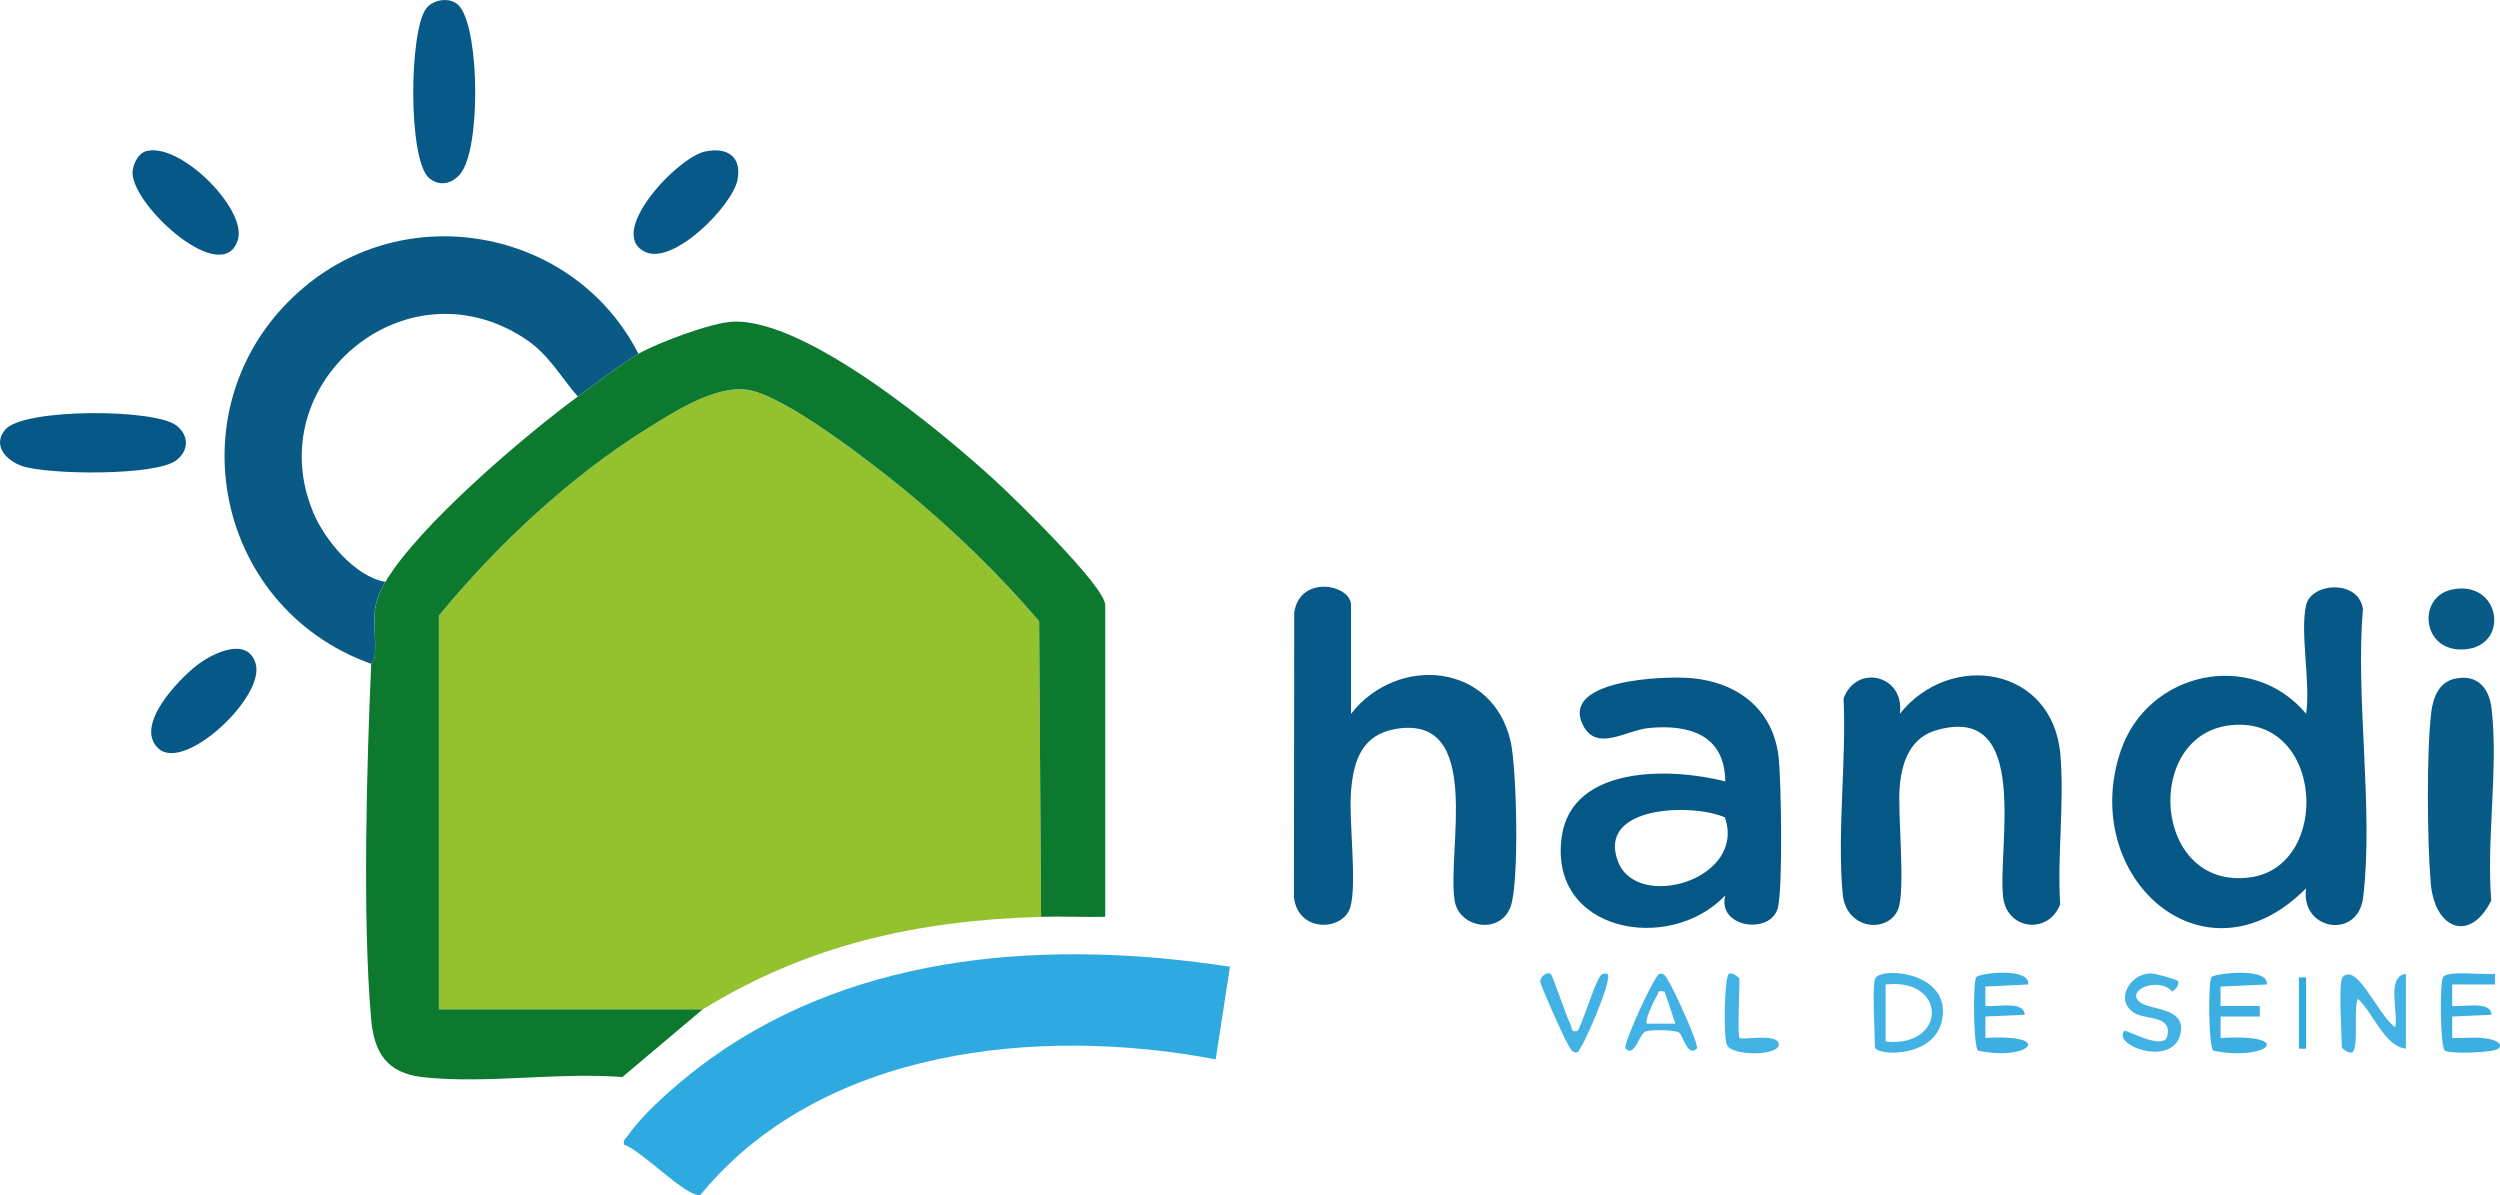
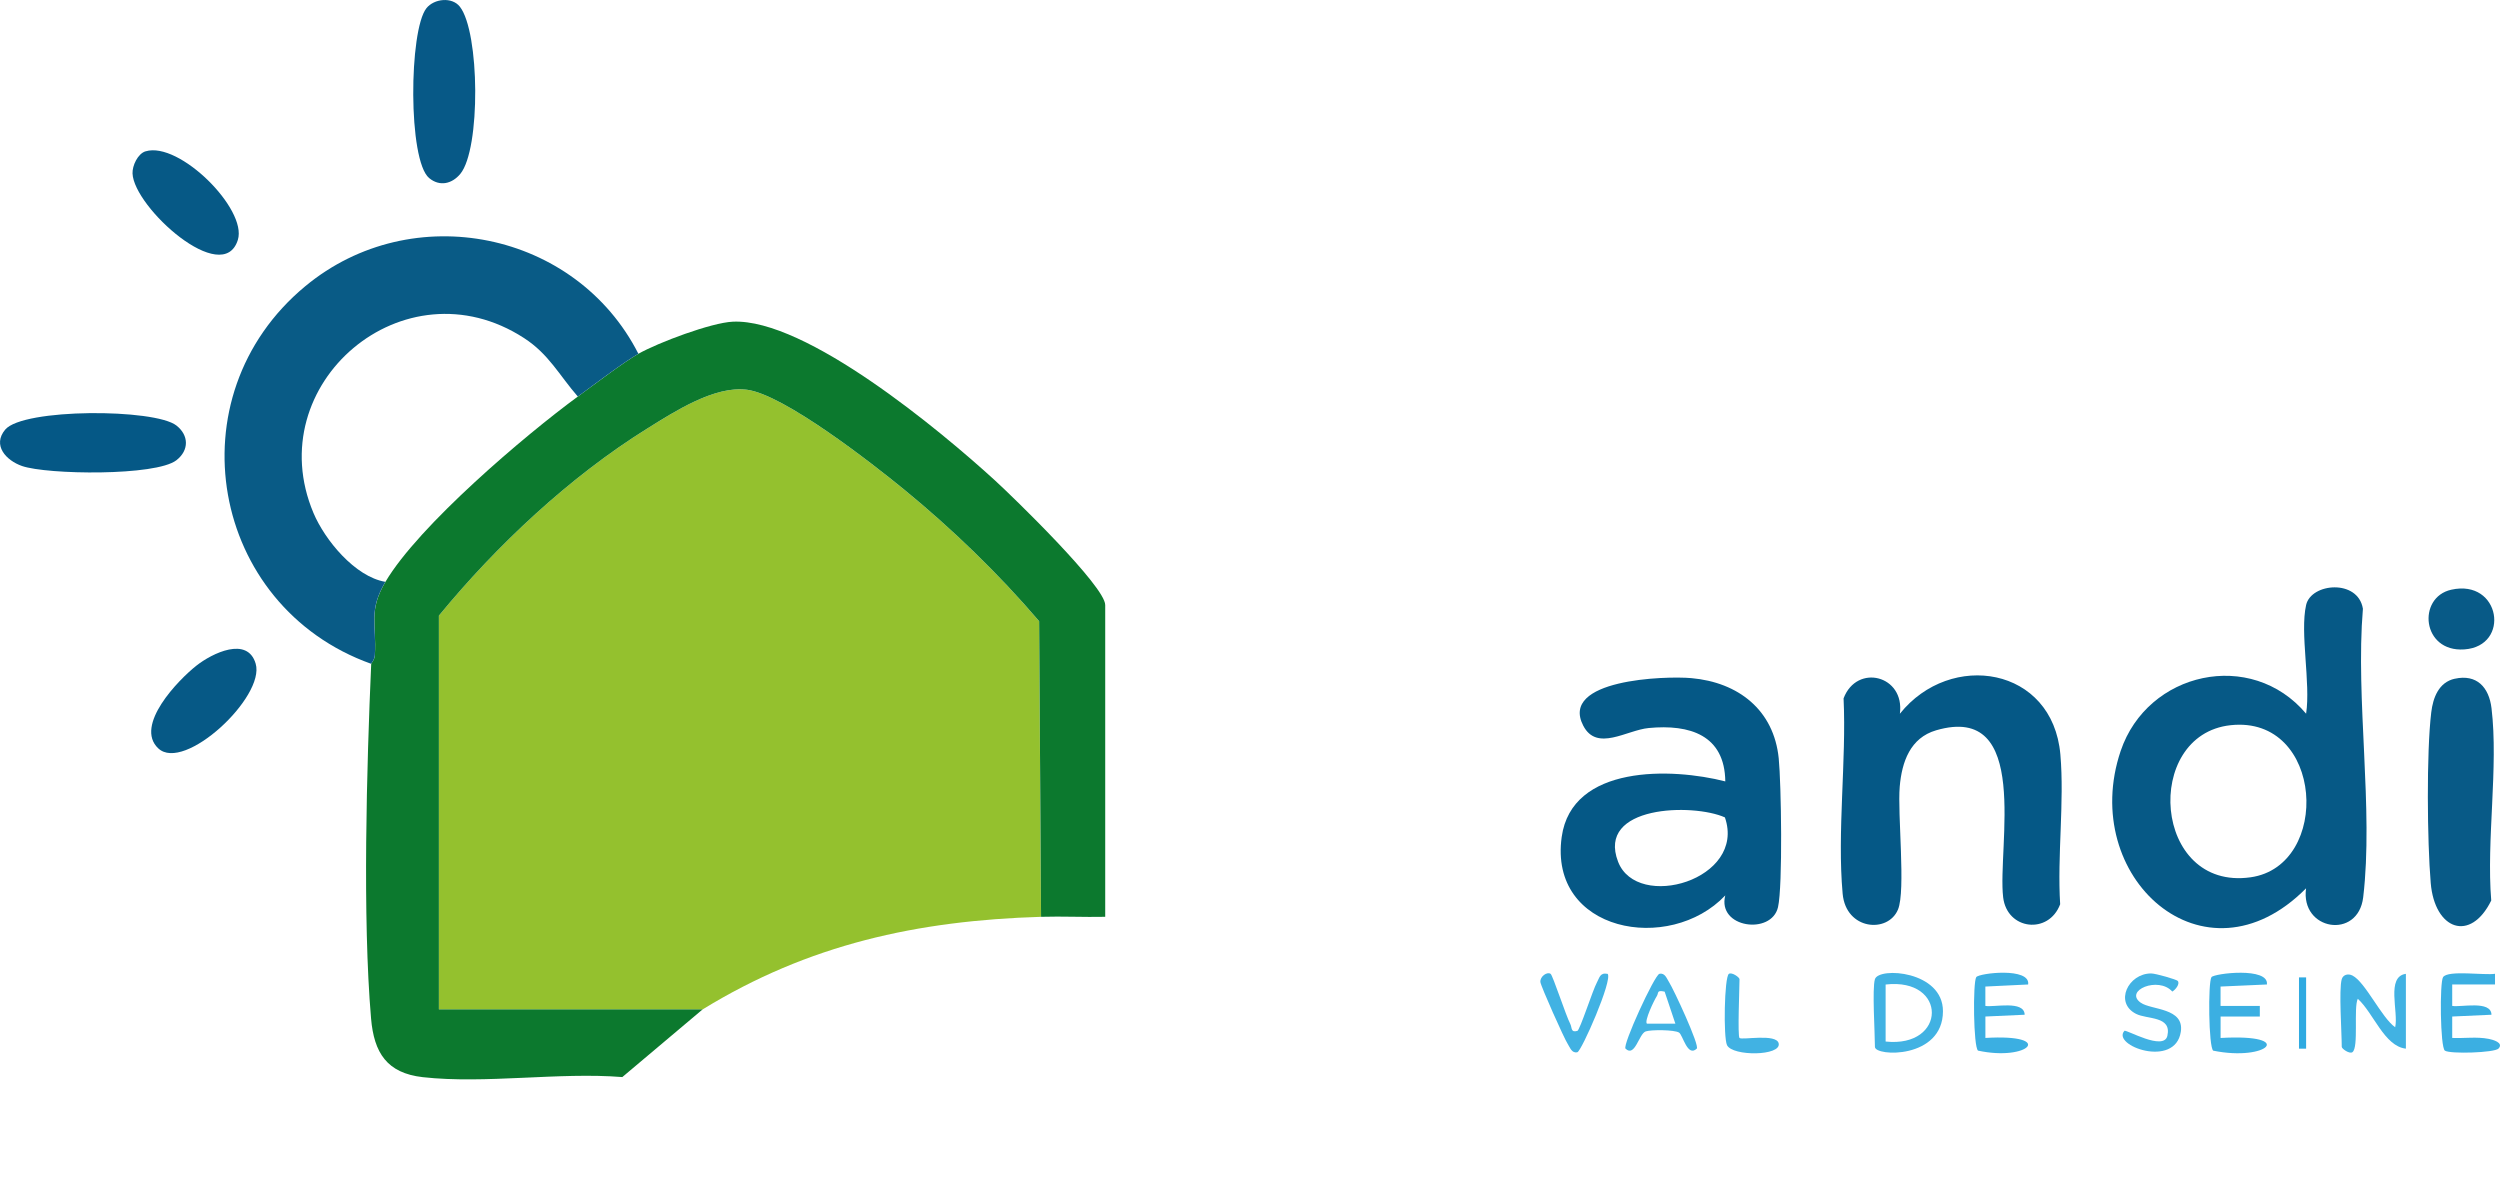
<svg xmlns="http://www.w3.org/2000/svg" id="Calque_1" viewBox="0 0 701.56 335.38">
  <defs>
    <style>
      .cls-1 {
        fill: #94c12e;
      }

      .cls-2 {
        fill: #2faae1;
      }

      .cls-3 {
        fill: #075987;
      }

      .cls-4 {
        fill: #055886;
      }

      .cls-5 {
        fill: #0c792e;
      }

      .cls-6 {
        fill: #41b2e3;
      }

      .cls-7 {
        fill: #085a87;
      }

      .cls-8 {
        fill: #065986;
      }

      .cls-9 {
        fill: #095b86;
      }

      .cls-10 {
        fill: #3bafe2;
      }
    </style>
  </defs>
  <path class="cls-1" d="M292.15,257.28c-34.74,1.06-65.24,7.72-95,26h-74v-110.5c16.17-19.71,36.74-38.99,58.48-52.52,7.58-4.72,18.87-12.05,27.93-10.89,10.44,1.33,35.21,20.7,44.06,27.94,13.61,11.12,26.56,23.63,37.98,37.02l.54,82.96Z" />
  <path class="cls-5" d="M179.15,99.28c5.49-3.11,20.45-8.75,26.54-9.01,20.48-.89,58.31,30.65,73.47,44.5,5.22,4.77,30.99,29.78,30.99,35.01v87.5c-5.98.13-12.02-.18-18,0l-.54-82.96c-11.42-13.38-24.38-25.89-37.98-37.02-8.86-7.24-33.62-26.6-44.06-27.94-9.06-1.16-20.36,6.17-27.93,10.89-21.74,13.53-42.31,32.81-58.48,52.52v110.5h74l-22.52,18.98c-17.76-1.42-38.6,1.98-55.98.03-10.11-1.14-13.71-6.87-14.53-16.47-2.42-28.15-1.23-70.75.04-99.54,0-.13.97-1.13,1.04-2.42.51-8.85-1.88-12.38,2.96-20.58,9.37-15.85,39.23-41.17,54-52,4.4-3.22,12.87-9.66,17-12Z" />
-   <path class="cls-2" d="M345.16,271.28l-4.01,26c-49.64-9.44-110.76-3.22-144.63,38.08-4.04.64-16.53-12.63-21.36-14.1-.39-1.46.39-1.66.97-2.5,5.07-7.3,15.98-16.45,23.3-21.7,42.01-30.12,96.02-33.41,145.73-25.77Z" />
  <path class="cls-9" d="M179.15,99.28c-4.13,2.34-12.6,8.78-17,12-5.26-6.04-8.11-11.88-15.09-16.41-33.66-21.84-74.34,12.95-59.09,49.09,3.19,7.56,11.63,17.89,20.18,19.32-4.84,8.19-2.45,11.73-2.96,20.58-.07,1.29-1.03,2.29-1.04,2.42-45.19-16.16-55.81-75.04-18.47-105.97,30-24.85,75.97-15.44,93.47,18.97Z" />
  <path class="cls-8" d="M647.15,169.78c1.4-6.21,14.57-7.35,15.94,1.05-2.12,25.48,3.03,56.11.08,80.97-1.43,12-17.7,9.32-16.03-2.52-28.59,28.86-63.94-3.23-52.03-38.54,7.51-22.25,36.62-28.77,52.04-10.46,1.31-8.57-1.77-22.66,0-30.5ZM625.94,203.51c-24.7,2.7-21.84,46.56,5.63,42.68,22.75-3.21,20.61-45.54-5.63-42.68Z" />
-   <path class="cls-3" d="M379.15,200.28c13.02-16.6,39.71-14.31,44.76,7.74,1.75,7.66,2.48,39.87-.03,46.5-2.99,7.89-14.48,5.86-15.68-1.79-2.19-14.03,8.16-52.12-16.32-48.21-9.54,1.53-12.02,8.68-12.73,17.28s1.73,26.1-.22,32.78-14.62,7.34-15.82-2.77l.08-79.97c1.69-10.71,15.94-7.77,15.94-2.06v30.5Z" />
  <path class="cls-4" d="M484.15,251.28c-15.66,16.51-49.62,10.31-45.9-16.41,2.83-20.34,30.92-19.44,45.91-15.59-.16-12.99-9.95-16.08-21.49-14.98-6.22.59-14.54,6.72-18.37-.65-6.75-12.98,22.88-14.02,30.35-13.35,13.15,1.18,23.13,8.92,24.5,22.5.71,7.07,1.16,35.82-.2,41.77-1.81,7.9-17.14,5.86-14.8-3.29ZM484.05,229.38c-8.99-4.02-36.08-3.4-29.98,12.44,5.36,13.93,36.04,5.05,29.98-12.44Z" />
  <path class="cls-4" d="M533.16,200.28c14.22-17.77,42.89-13.21,45.03,11.46,1.16,13.4-.91,28.43-.06,42.01-3.21,8.58-14.92,7.26-16-1.96-1.64-14.04,7.98-54.69-18.81-46.85-7.28,2.13-9.61,8.86-10.21,15.79-.67,7.73,1.73,29.18-.49,34.51-2.81,6.75-14.6,5.79-15.53-4.43-1.57-17.33,1.08-37.23.26-54.83,3.73-9.87,17.23-6.44,15.8,4.29Z" />
  <path class="cls-7" d="M688.88,190.47c6.15-1.36,9.59,2.39,10.3,8.28,1.98,16.55-1.47,36.98-.08,53.96-5.83,11.86-15.86,8.25-16.98-4.91-.98-11.6-1.22-36.62.15-47.92.49-4.07,2.09-8.43,6.61-9.42Z" />
  <path class="cls-3" d="M120.44,49.98c-5.99-4.94-5.68-41.53-.77-47.68,2.13-2.67,7.15-3.26,9.38-.42,5.58,7.11,5.87,39.99.12,46.92-2.33,2.8-5.77,3.63-8.73,1.18Z" />
  <path class="cls-4" d="M1.46,120.56c5.04-6.01,41.97-5.93,48.06-1.14,3.47,2.73,3.6,6.9,0,9.72-5.76,4.51-36.31,4.08-43.35,1.63-4.45-1.55-8.39-5.81-4.71-10.21Z" />
  <path class="cls-8" d="M40.85,42.47c9.44-2.89,28.58,16.22,25.9,24.84-4.17,13.44-29.2-9.11-29.56-18.64-.08-2.19,1.47-5.54,3.66-6.21Z" />
  <path class="cls-8" d="M44.41,210.01c-6.79-6.42,5.65-19.24,10.74-23.24,4.39-3.45,14.31-8.33,16.6-.52,2.72,9.3-20.08,30.62-27.33,23.76Z" />
-   <path class="cls-3" d="M197.88,42.51c6.21-1.3,10.38,1.44,9.06,8.03-1.45,7.18-17.77,23.79-25.76,20.21-11.36-5.08,8.86-26.6,16.71-28.24Z" />
  <path class="cls-7" d="M687.87,165.49c13.84-3.11,16.76,15.84,3.67,16.75-11.94.83-13.29-14.59-3.67-16.75Z" />
  <path class="cls-6" d="M657.15,274.78c.32-1.14,1.65-1.71,3.01-1.02,3.61,1.83,8.17,11.84,11.98,14.51,1-4.26-2.62-14.24,3.01-14.99v21c-6.06-.68-9.05-9.97-13.5-14-1.23,2.51.32,13.7-1.51,14.99-.81.57-2.99-.96-2.99-1.5,0-4.22-.85-15.99,0-19Z" />
  <path class="cls-6" d="M526.15,274.78c1.08-3.49,19.12-2.35,19.09,9-.03,13.5-19.09,12.73-19.09,10,0-3.97-.81-16.37,0-19ZM529.15,276.28v16c17.17,1.84,17.42-18,0-16Z" />
  <path class="cls-10" d="M636.15,276.27l-13.01.58v5.43s11.02,0,11.02,0v2.99h-11.01s0,6.01,0,6.01c21.47-1.24,13.11,6.67-2.06,3.56-1.31-.91-1.49-19.2-.5-20.63.74-1.06,16.19-2.92,15.56,2.06Z" />
  <path class="cls-10" d="M700.16,273.28v2.99s-12.01,0-12.01,0v6.01c2.32.46,10.94-1.66,11.02,2.48l-11.02.5v6.01c3.4.15,6.89-.4,10.27.27.98.19,4.29,1.02,2.73,2.71-1.09,1.18-13.61,1.58-15.06.58-1.31-.91-1.49-19.2-.5-20.63,1.41-2.03,11.62-.45,14.57-.93Z" />
  <path class="cls-10" d="M569.15,276.27l-12.01.58v5.43c2.33.46,10.95-1.66,11.03,2.48l-11.02.5v6.01c19.86-1.19,12.09,6.64-2.06,3.56-1.31-.91-1.49-19.2-.5-20.63.78-1.13,15.21-2.84,14.56,2.06Z" />
  <path class="cls-6" d="M611.15,275.29c.63.85-.64,2.44-1.55,2.97-3.91-4.38-13.64-.26-8.86,3.12,2.95,2.09,12.29,1.39,11.25,8.17-1.6,10.38-19.55,3.85-15.83-.27.43-.48,11.07,5.77,12.06,1.39,1.26-5.62-5.61-4.54-8.8-6.16-6.18-3.15-2.18-11.33,4.23-11.34,1.26,0,7.19,1.7,7.51,2.12Z" />
  <path class="cls-6" d="M476.15,294.27c-2.61,2.51-3.91-3.87-4.98-4.51-1.31-.8-7.83-.84-9.35-.32-1.9.65-3.01,7.41-5.66,4.83-.93-.9,8.13-20.66,9.51-20.99,1.55-.37,2.06,1.33,2.69,2.3,1.27,1.96,8.67,17.85,7.79,18.7ZM467.14,278.28c-2.34-.52-1.6.34-2.22,1.29-.73,1.11-3.54,6.96-2.76,7.7h7.99l-3.01-8.99Z" />
  <path class="cls-6" d="M435.14,273.28c.61.44,4.29,11.72,5.51,14.05.54,1.04.09,2.52,2,1.96.7-.21,4.35-11.54,5.46-13.55.77-1.39.85-2.88,3.04-2.45,1.44,1.74-7.35,21.73-8.51,21.99-1.57.36-2.05-1.33-2.69-2.3-1.03-1.57-7.56-16.24-7.68-17.38-.16-1.56,1.9-3.01,2.86-2.31Z" />
  <path class="cls-6" d="M488.15,291.28c.65.66,10.37-1.34,10.99,1.52.78,3.56-12.94,3.69-14.5.49-1.04-2.15-.76-19.09.52-20,.8-.57,2.99.96,2.99,1.5,0,2.43-.58,15.92,0,16.5Z" />
  <rect class="cls-2" x="645.15" y="274.28" width="2" height="20" />
</svg>